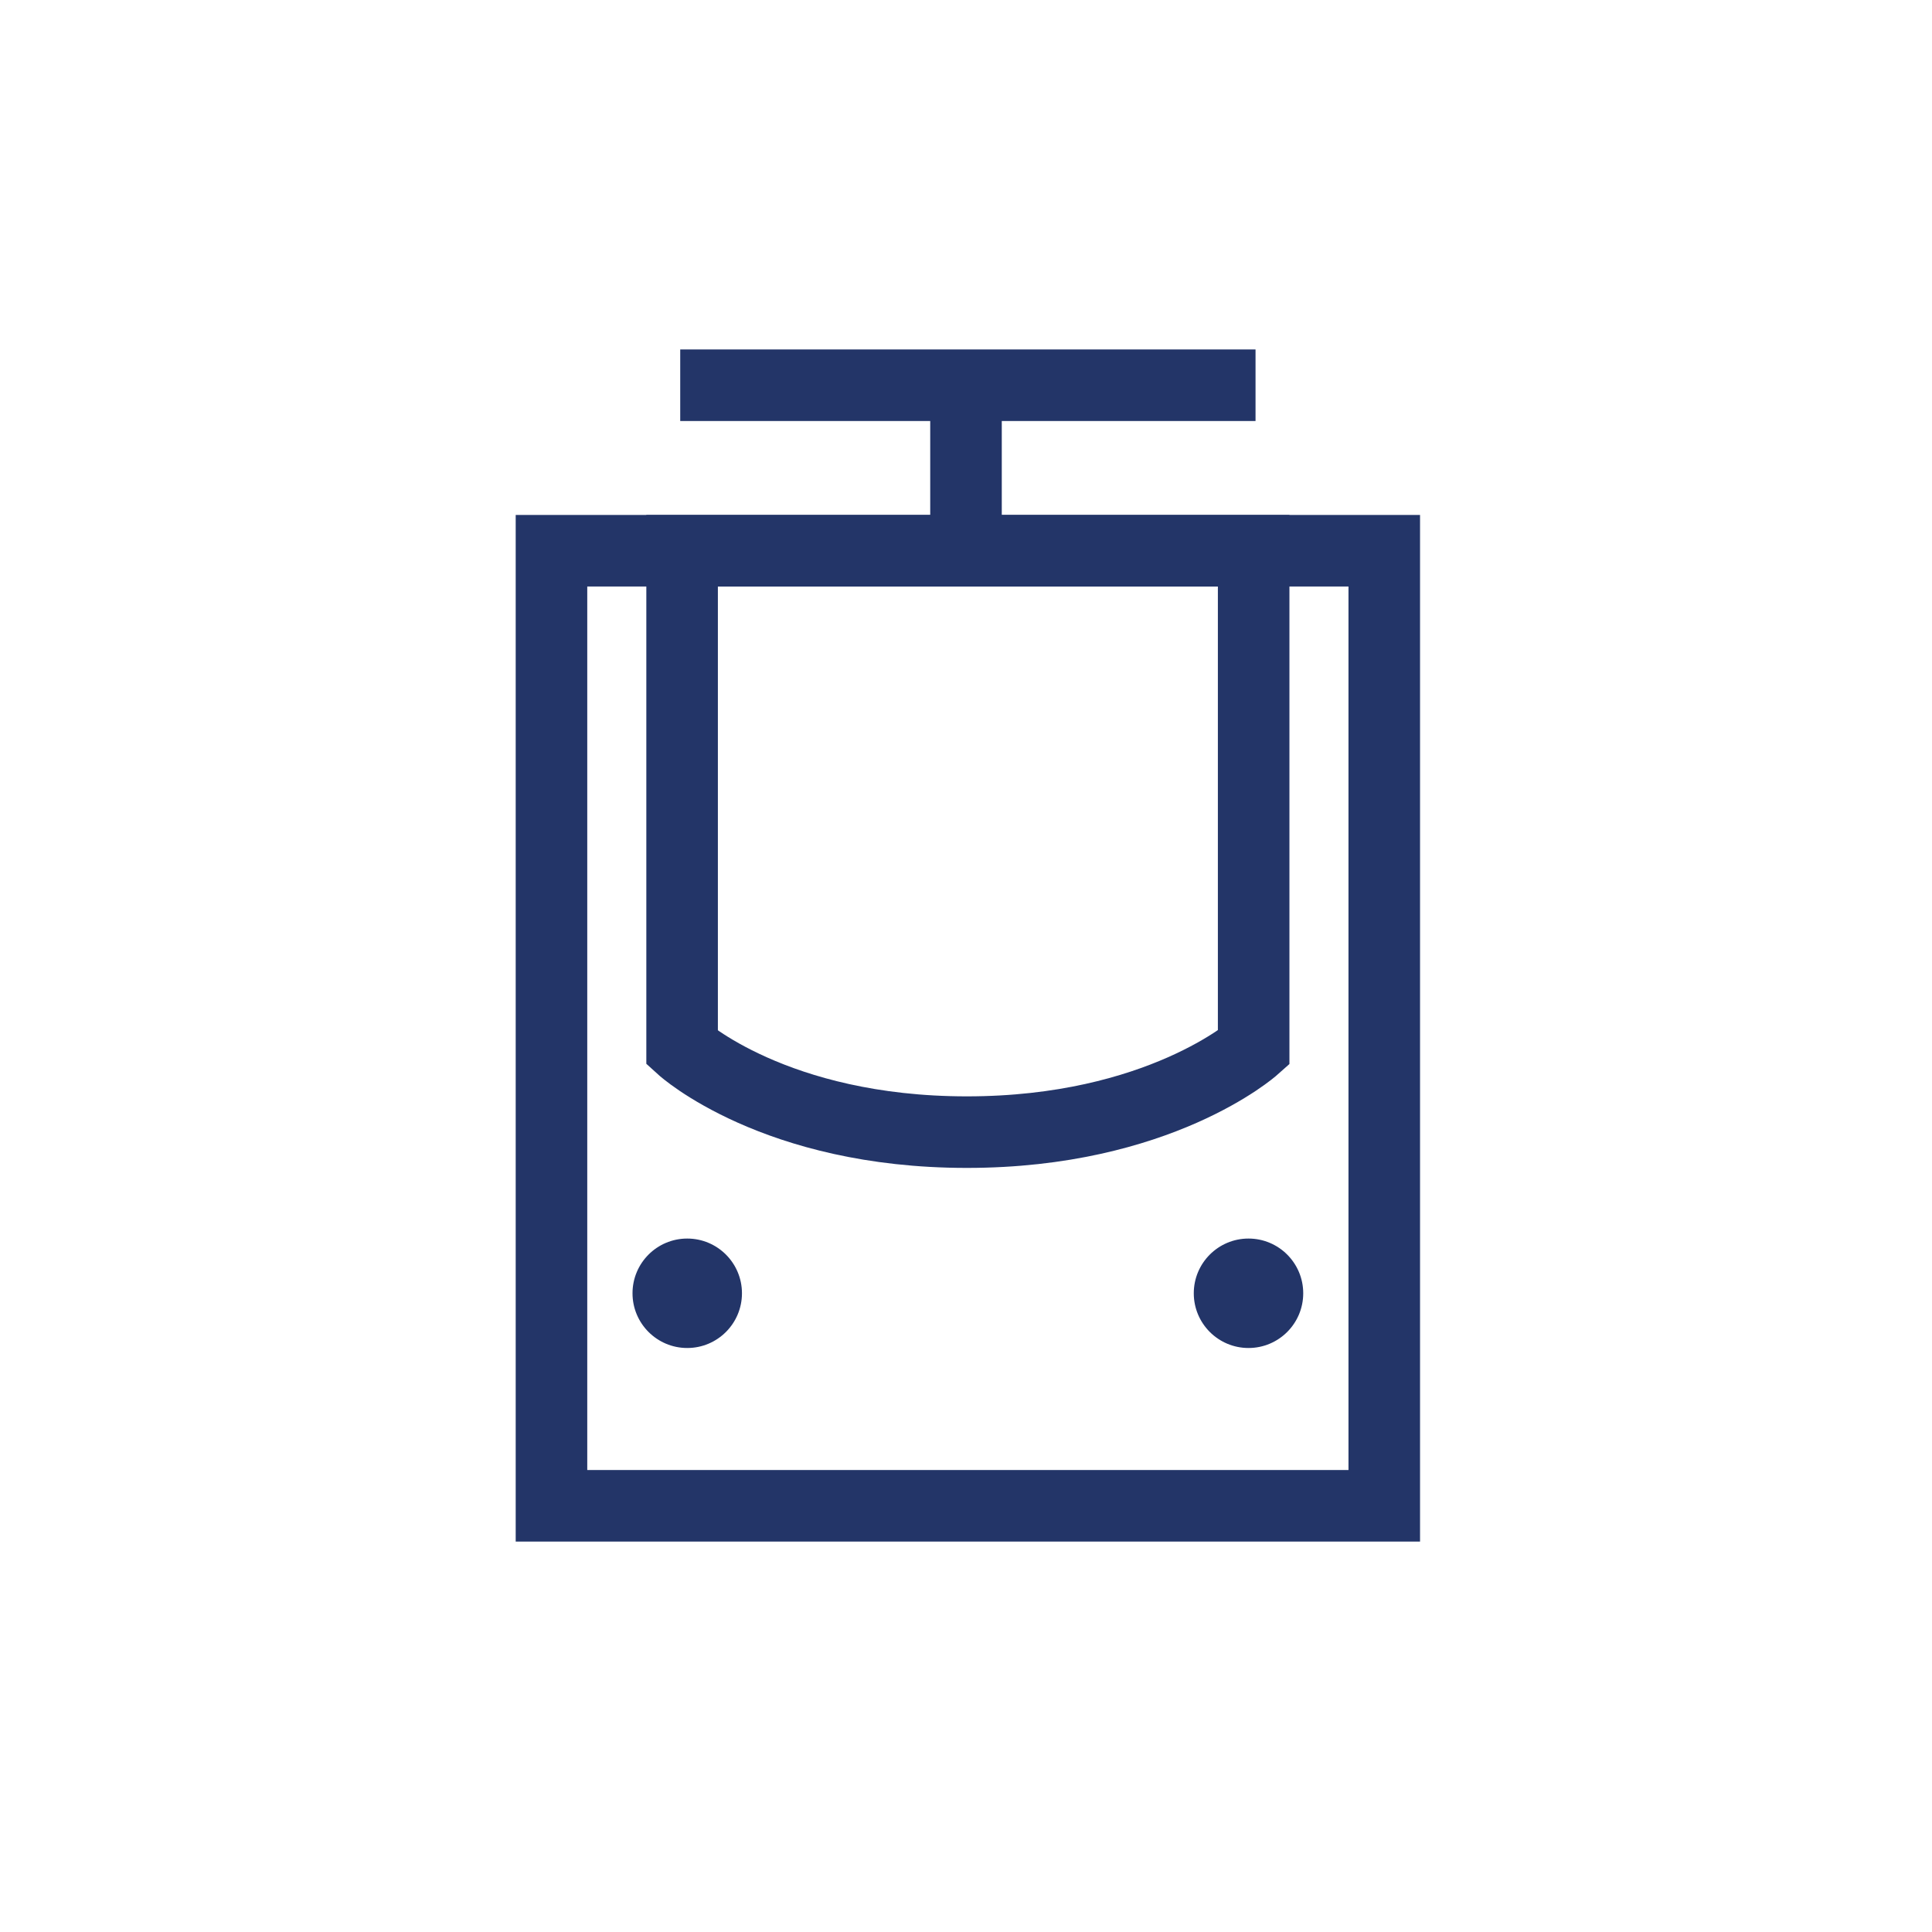
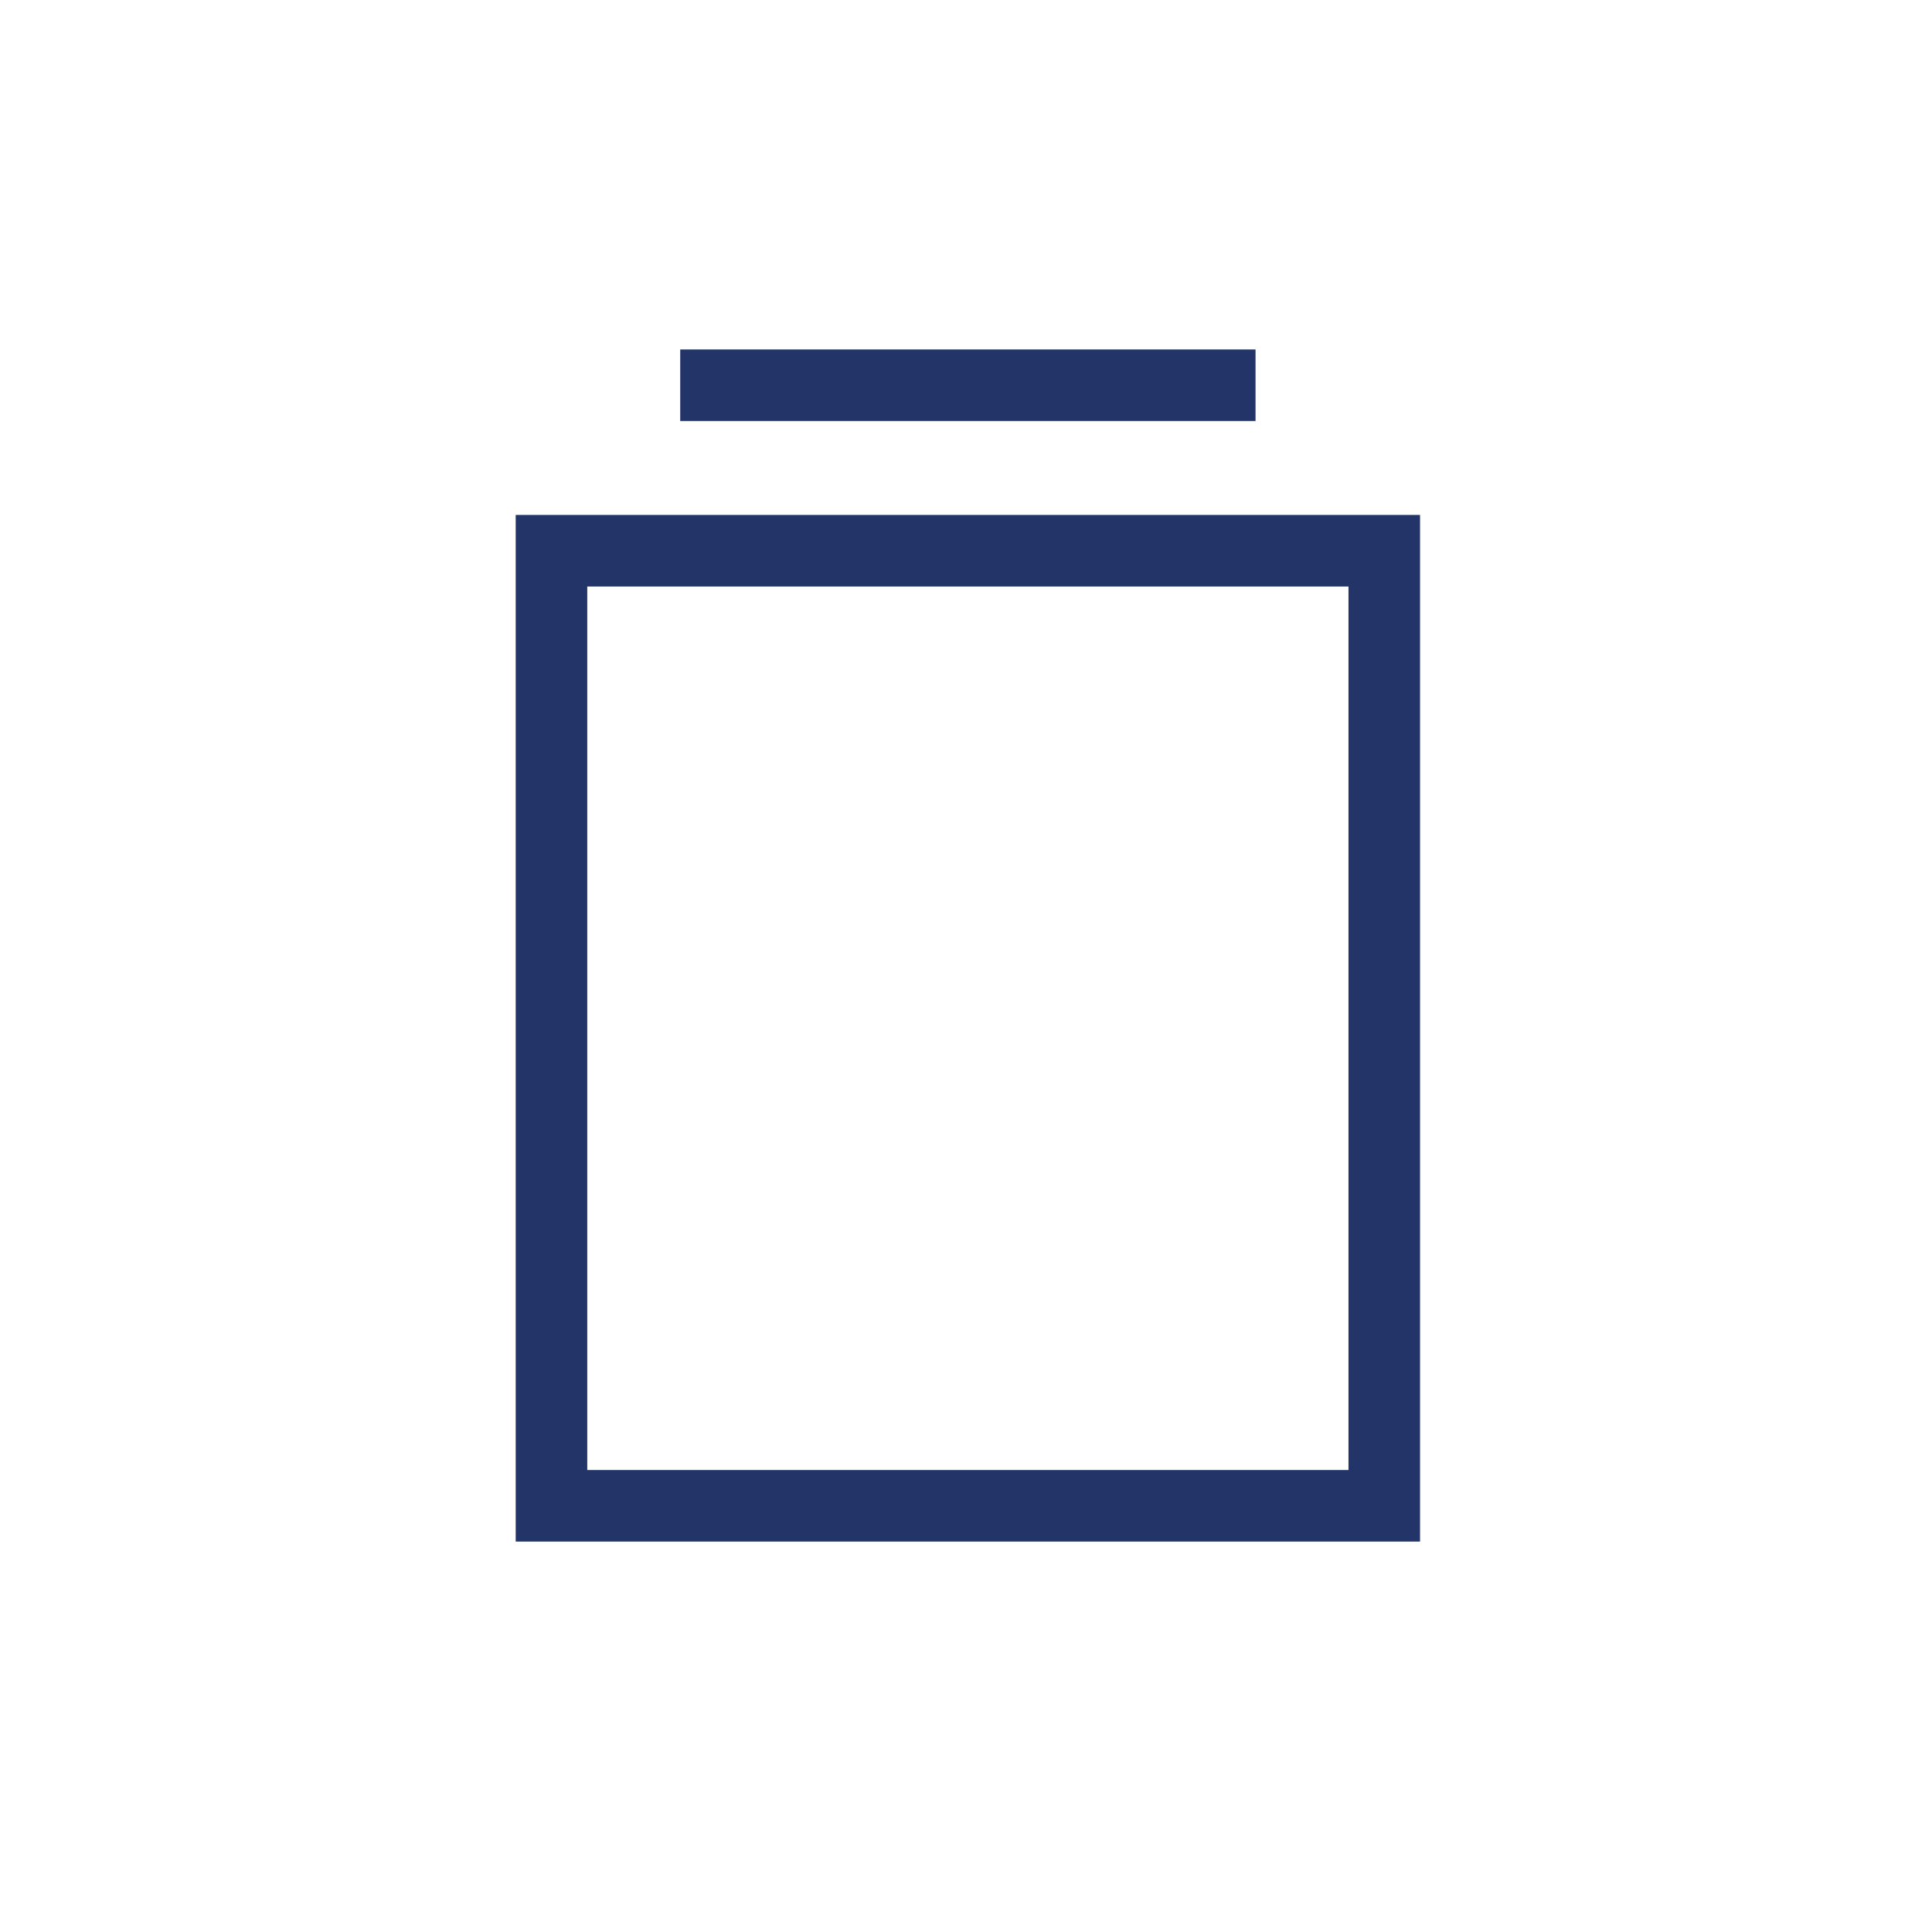
<svg xmlns="http://www.w3.org/2000/svg" id="Calque_1" data-name="Calque 1" viewBox="0 0 1080 1080">
  <defs>
    <style>
      .cls-1 {
        fill: none;
        stroke: #233568;
        stroke-miterlimit: 10;
        stroke-width: 40px;
      }

      .cls-2 {
        fill: #233568;
        stroke-width: 0px;
      }
    </style>
  </defs>
  <rect class="cls-1" x="308.28" y="307.86" width="465.53" height="533.89" />
-   <path class="cls-1" d="M700.8,307.86h-319.5v277.96s51.76,47.05,159.17,47.05,160.33-47.05,160.33-47.05v-277.96Z" />
-   <line class="cls-1" x1="540" y1="307.86" x2="540" y2="223.43" />
  <g>
-     <circle class="cls-2" cx="384.17" cy="722.95" r="30.59" />
-     <circle class="cls-2" cx="697.92" cy="722.95" r="30.59" />
-   </g>
+     </g>
  <line class="cls-1" x1="380.25" y1="215.35" x2="701.85" y2="215.35" />
</svg>